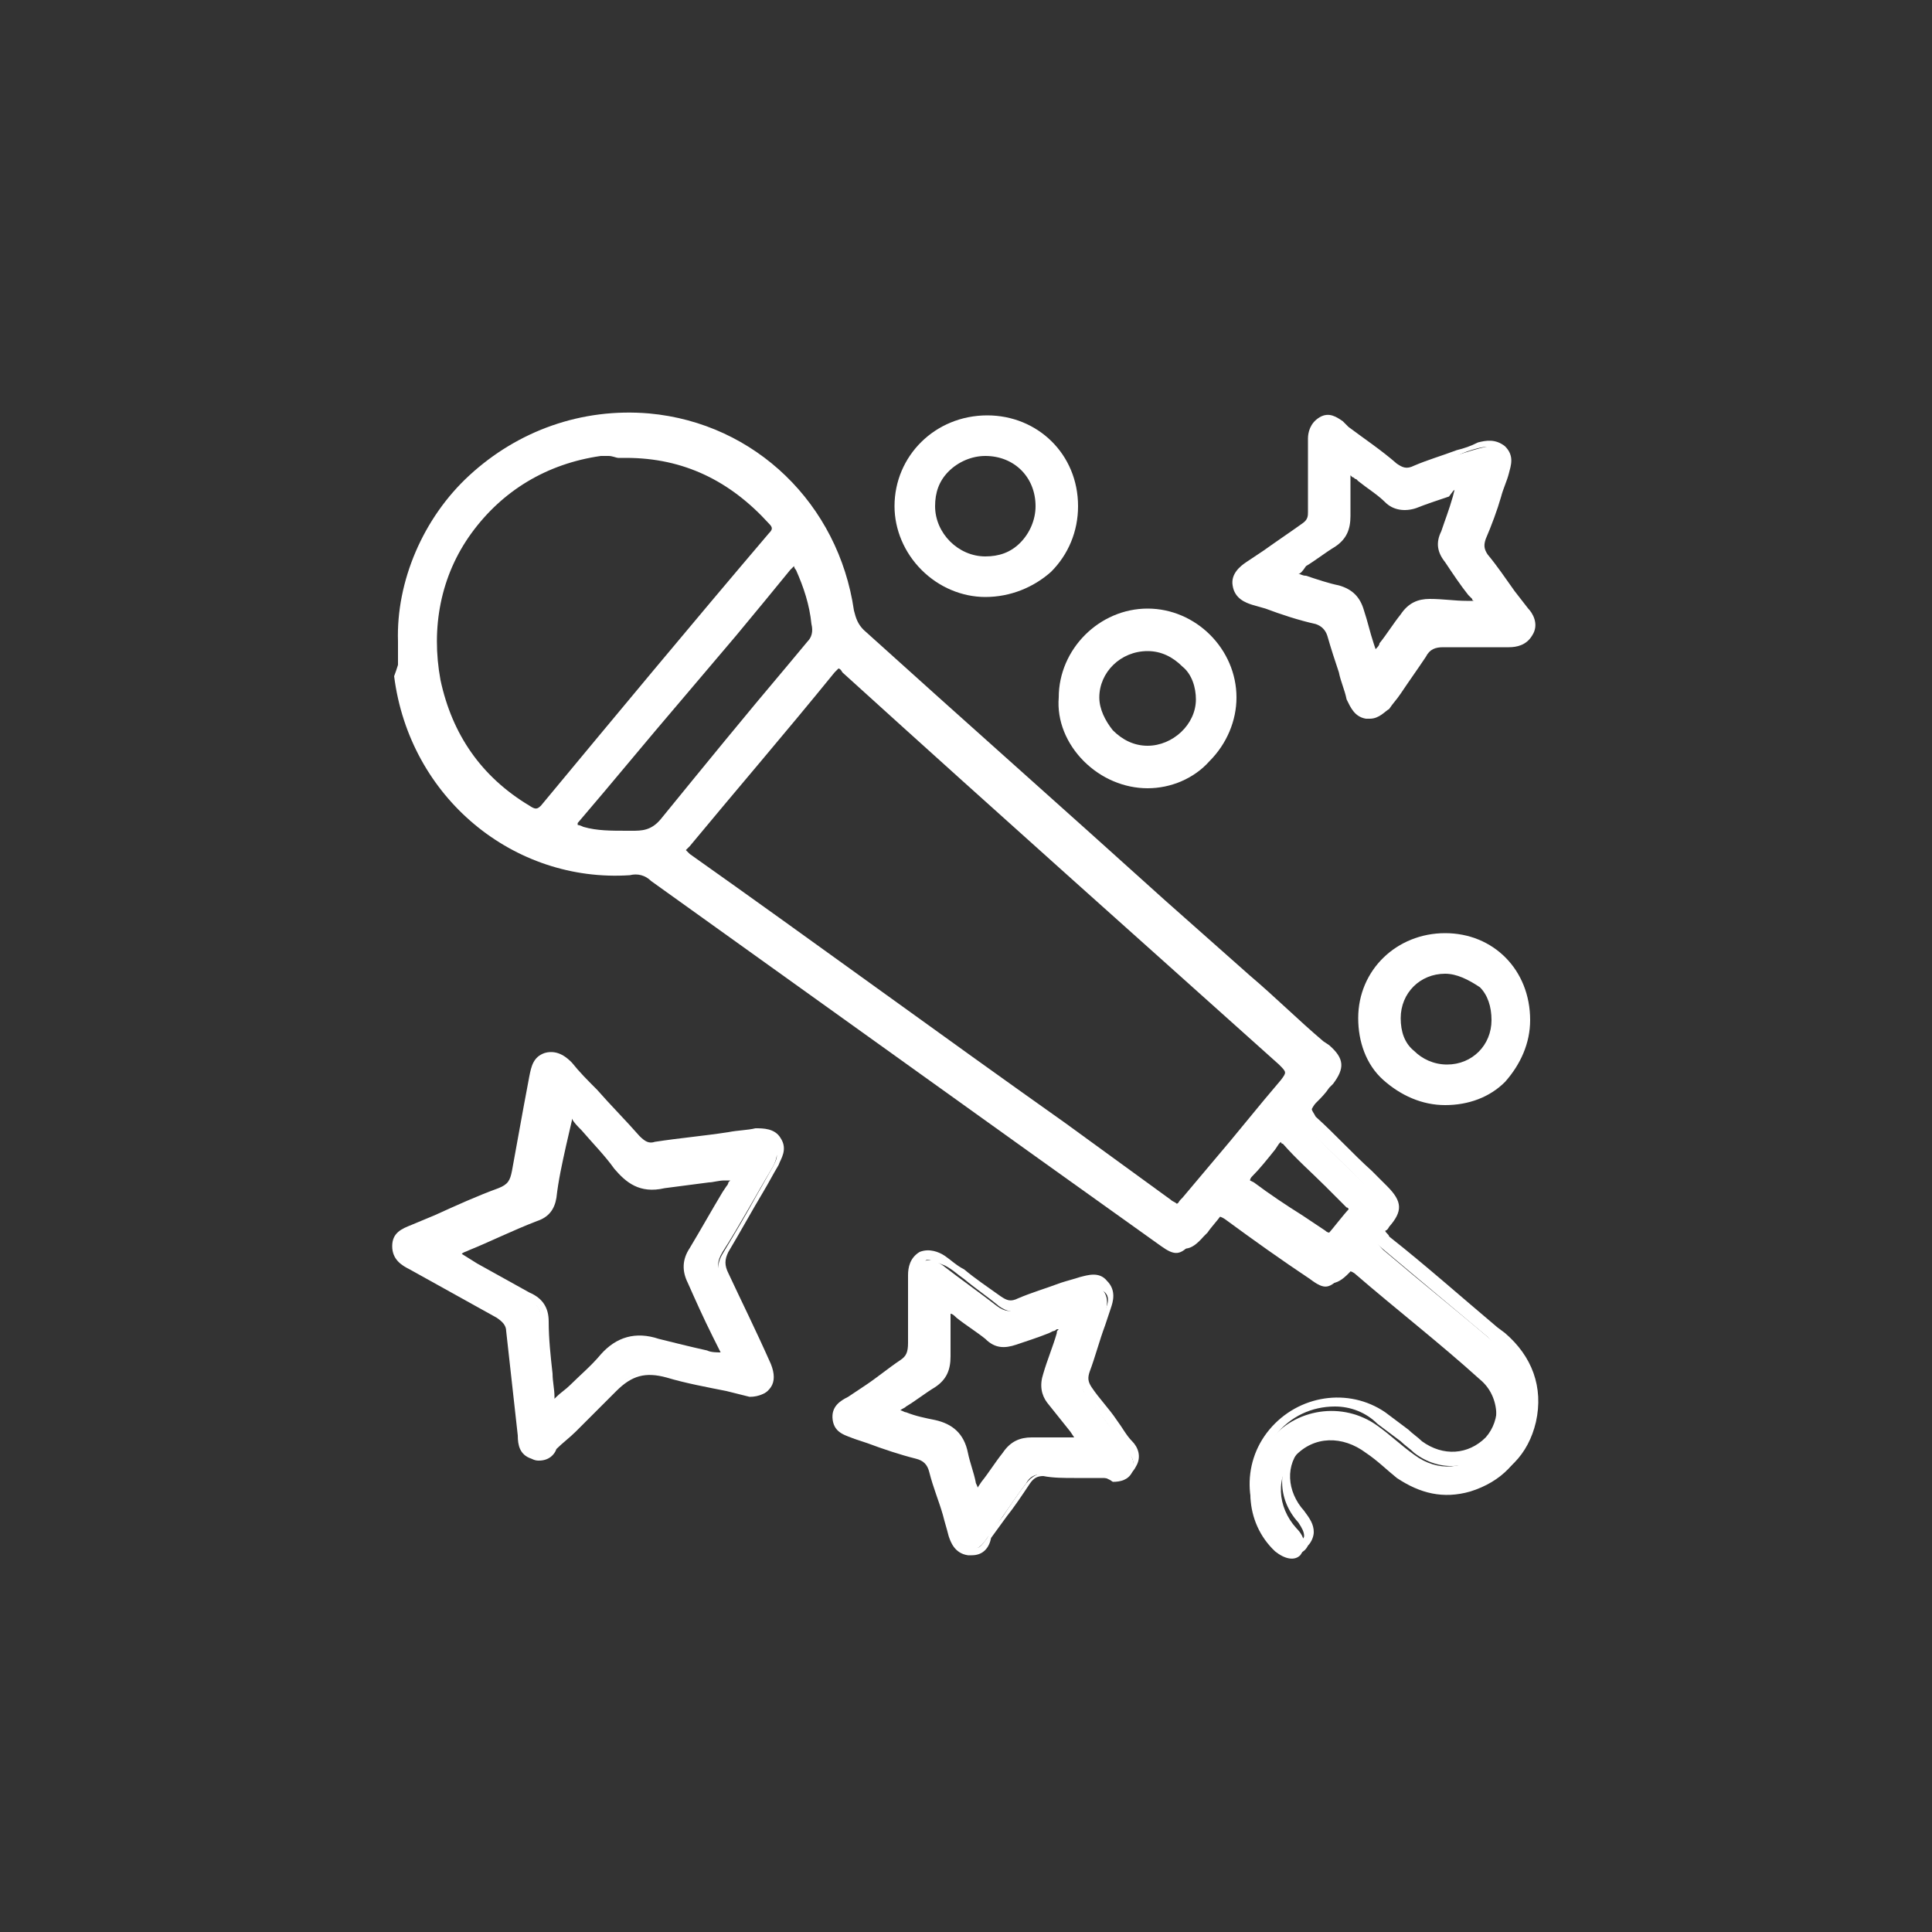
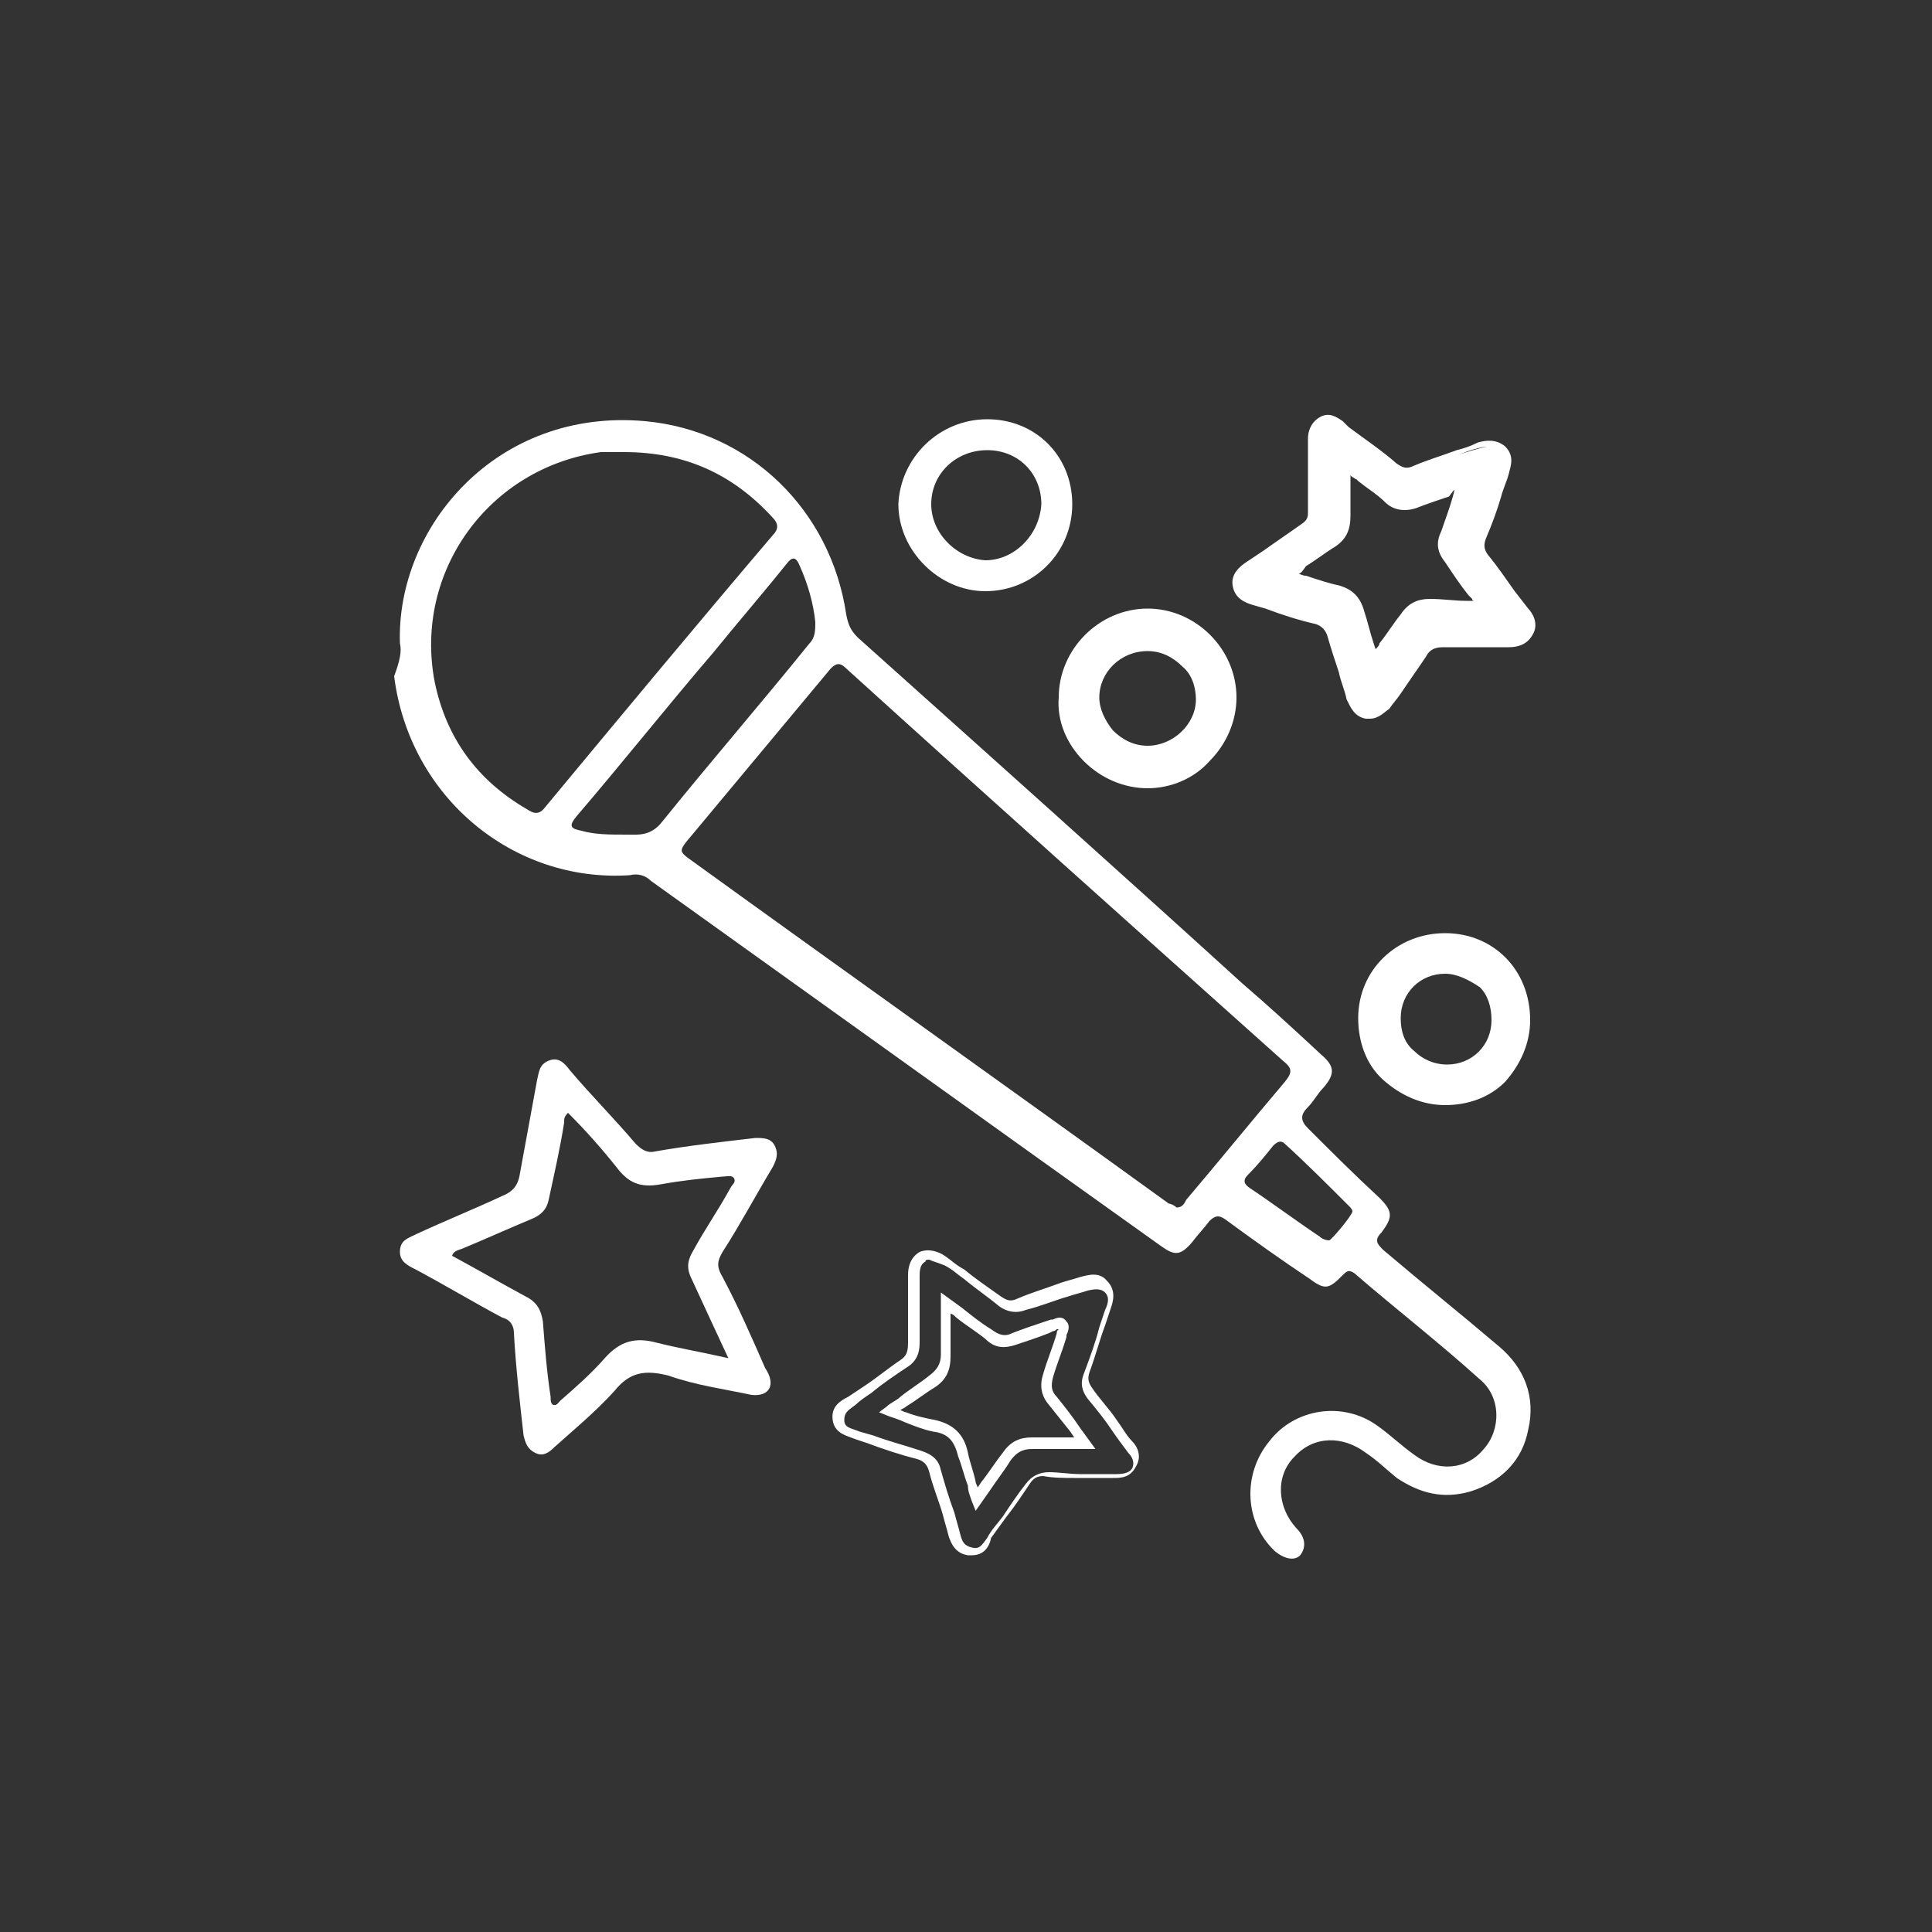
<svg xmlns="http://www.w3.org/2000/svg" version="1.1" id="Livello_2" x="0px" y="0px" viewBox="0 0 100 100" style="enable-background:new 0 0 100 100;" xml:space="preserve">
  <rect x="0" y="0" width="100" height="100" fill="#333333" stroke="none" />
  <style type="text/css">
	.st0{fill:#FFFFFF;}
</style>
  <g id="Livello_1-2">
    <g>
      <g>
        <g>
          <path class="st0" d="M20.7,33.3c-0.2-6,5-12.2,12.7-11.5c5.4,0.5,9.6,4.6,10.4,10c0.1,0.5,0.2,0.8,0.6,1.2      c6.7,6,13.3,11.9,19.9,17.9c1.4,1.2,2.7,2.4,4.1,3.7c0.7,0.6,0.7,1,0.1,1.7c-0.3,0.3-0.5,0.7-0.8,1c-0.4,0.4-0.4,0.7,0,1.1      c1.2,1.2,2.4,2.4,3.7,3.6c0.7,0.7,0.7,1,0.1,1.8c-0.4,0.4-0.2,0.6,0.1,0.9c2,1.7,4,3.3,6,5c1.3,1.1,1.9,2.6,1.5,4.3      c-0.3,1.6-1.4,2.7-3,3.2c-1.4,0.4-2.6,0.1-3.8-0.7c-0.5-0.4-1-0.9-1.6-1.3c-1.2-0.9-2.7-0.9-3.7,0.2c-1,1-0.9,2.6,0.1,3.7      c0.5,0.5,0.5,1,0.2,1.4c-0.3,0.3-0.8,0.2-1.3-0.2c-1.6-1.5-1.7-4-0.3-5.7c1.3-1.7,3.8-2.1,5.6-0.8c0.7,0.5,1.2,1,1.9,1.5      c1.2,0.9,2.7,0.8,3.6-0.3c0.9-1,0.9-2.7-0.2-3.6c-2.1-1.9-4.3-3.6-6.5-5.5c-0.3-0.2-0.4-0.1-0.6,0.1c-0.7,0.7-0.9,0.8-1.7,0.2      c-1.5-1-2.9-2-4.4-3.1c-0.3-0.2-0.5-0.2-0.8,0.1c-0.3,0.4-0.6,0.7-0.9,1.1c-0.6,0.7-0.9,0.7-1.6,0.2c-2.1-1.5-4.2-3-6.3-4.5      c-6.7-4.8-13.4-9.6-20.1-14.4c-0.3-0.3-0.7-0.4-1.1-0.3c-6,0.4-11.4-4-12.2-10.3C20.7,34.2,20.8,33.7,20.7,33.3L20.7,33.3z       M60.9,62.5c0.3,0,0.4-0.2,0.5-0.4c1.7-2,3.4-4.1,5.1-6.1c0.4-0.5,0.4-0.7-0.1-1.1c-7.6-6.8-15.1-13.5-22.6-20.3      c-0.3-0.3-0.5-0.3-0.8,0c-2.5,3-5,6-7.5,9c-0.3,0.4-0.3,0.5,0.1,0.8c8.3,6,16.6,11.9,24.9,17.9C60.6,62.3,60.8,62.4,60.9,62.5      L60.9,62.5z M32.3,23.4c-0.4,0-0.8,0-1.2,0c-5.8,0.8-9.7,6.2-8.6,11.9c0.6,2.9,2.2,5.1,4.8,6.6c0.3,0.2,0.6,0.3,0.9-0.1      c3.9-4.7,7.8-9.4,11.8-14.1c0.3-0.3,0.3-0.6,0-0.9C37.9,24.5,35.4,23.4,32.3,23.4L32.3,23.4z M32.5,43.2c0.5,0,1.2,0.1,1.8-0.7      c2.5-3.1,5.1-6.1,7.6-9.2c0.3-0.3,0.3-0.7,0.3-1.1c-0.1-1-0.4-2-0.8-2.9c-0.2-0.5-0.4-0.5-0.7-0.1c-1.2,1.5-2.5,3-3.8,4.6      c-2.4,2.8-4.7,5.7-7.1,8.5c-0.4,0.5-0.2,0.6,0.3,0.7C30.8,43.2,31.5,43.2,32.5,43.2L32.5,43.2z M70,62.7c0-0.1-0.1-0.2-0.2-0.3      c-1.1-1.1-2.2-2.2-3.3-3.2c-0.2-0.2-0.4-0.1-0.6,0.1c-0.4,0.5-0.8,1-1.3,1.5c-0.3,0.3-0.2,0.5,0.1,0.7c1.2,0.8,2.4,1.7,3.6,2.5      c0.1,0.1,0.3,0.2,0.5,0.2C68.9,64.2,70,62.9,70,62.7L70,62.7z" />
-           <path class="st0" d="M67,80.5c-0.3,0-0.7-0.2-1-0.5c-1.6-1.6-1.8-4.2-0.3-6s4.1-2.2,6-0.9c0.4,0.3,0.8,0.6,1.2,0.9      c0.2,0.2,0.5,0.4,0.7,0.6c1.1,0.8,2.4,0.7,3.3-0.2c0.8-0.9,0.8-2.4-0.2-3.2c-1.4-1.2-2.8-2.4-4.2-3.6c-0.8-0.6-1.5-1.3-2.3-1.9      c-0.1-0.1-0.1-0.1-0.1-0.1s-0.1,0.1-0.1,0.1c-0.8,0.9-1.2,0.9-2.1,0.3l-0.1-0.1c-1.4-1-2.8-2-4.2-3c-0.2-0.2-0.3-0.2-0.4,0      c-0.2,0.3-0.5,0.6-0.7,0.9l-0.2,0.2c-0.7,0.8-1.1,0.8-1.9,0.2c-1.5-1.1-3-2.2-4.6-3.3l-4.9-3.5c-5.6-4-11.3-8.1-16.9-12.1      c-0.3-0.2-0.6-0.3-1-0.3c-6.2,0.4-11.7-4.2-12.4-10.5c0-0.3,0-0.6,0-0.9c0-0.1,0-0.3,0-0.4c-0.1-3.1,1.3-6.4,3.7-8.6      c2.5-2.3,5.8-3.5,9.3-3.2c5.5,0.5,9.8,4.7,10.6,10.2c0.1,0.4,0.2,0.7,0.5,1c5.2,4.7,10.4,9.3,15.6,14l4.4,3.9      c1.3,1.1,2.5,2.3,3.8,3.4l0.3,0.2c0.8,0.7,0.8,1.2,0.2,2l-0.2,0.2c-0.2,0.3-0.4,0.5-0.7,0.8c-0.1,0.1-0.2,0.3-0.2,0.3      c0,0.1,0.1,0.2,0.2,0.4c1,0.9,1.9,1.9,2.9,2.8l0.8,0.8c0.8,0.8,0.8,1.3,0.1,2.1c-0.1,0.2-0.2,0.2-0.2,0.2c0,0.1,0.2,0.2,0.2,0.3      c1.9,1.5,3.7,3.1,5.6,4.7l0.4,0.3c1.4,1.2,2,2.8,1.6,4.6c-0.4,1.7-1.5,2.8-3.2,3.3c-1.4,0.4-2.8,0.2-4-0.8      c-0.3-0.2-0.7-0.5-1-0.8c-0.2-0.2-0.4-0.3-0.6-0.5c-1.1-0.8-2.4-0.8-3.3,0.1c-0.9,0.9-0.8,2.3,0.1,3.3c0.3,0.4,0.5,0.7,0.5,1.1      c0,0.2-0.1,0.5-0.3,0.7C67.5,80.4,67.2,80.4,67,80.5L67,80.5z M69.1,72.8c-1.2,0-2.3,0.5-3.1,1.5c-1.3,1.6-1.2,3.9,0.3,5.3      c0.1,0.1,0.6,0.5,1,0.2c0.1-0.1,0.2-0.2,0.2-0.3c0-0.2-0.1-0.4-0.3-0.7c-1.1-1.2-1.1-2.9-0.1-4c1.1-1.1,2.7-1.2,4-0.2      c0.2,0.2,0.4,0.3,0.6,0.5c0.3,0.3,0.6,0.5,0.9,0.8c1.1,0.8,2.3,1.1,3.5,0.7c1.5-0.4,2.5-1.4,2.8-3c0.3-1.6-0.1-2.9-1.5-4      L77,69.2c-1.9-1.6-3.7-3.1-5.6-4.7c-0.2-0.2-0.4-0.4-0.4-0.6s0.2-0.5,0.3-0.6c0.6-0.6,0.6-0.8-0.1-1.4l-0.8-0.8      c-0.9-0.9-1.9-1.9-2.9-2.8c-0.2-0.2-0.4-0.4-0.4-0.7c0-0.3,0.2-0.6,0.4-0.7c0.2-0.2,0.4-0.5,0.6-0.7l0.2-0.2      c0.5-0.6,0.5-0.8-0.1-1.3l-0.3-0.2c-1.3-1.1-2.5-2.3-3.8-3.4l-4.4-3.9c-5.2-4.7-10.4-9.3-15.6-14c-0.4-0.4-0.6-0.8-0.7-1.3      c-0.7-5.3-4.9-9.4-10.1-9.8c-3.4-0.3-6.5,0.8-8.9,3c-2.3,2.2-3.6,5.3-3.5,8.3l0,0c0,0.2,0,0.3,0,0.4c0,0.3,0,0.6,0,0.8      c0.7,6.1,5.9,10.5,11.9,10.1c0.5,0,0.9,0.1,1.3,0.4c5.6,4,11.3,8.1,16.9,12.2l4.9,3.5c1.5,1.1,3,2.2,4.6,3.3      c0.6,0.4,0.7,0.4,1.2-0.2l0.2-0.2c0.2-0.3,0.5-0.5,0.7-0.8c0.4-0.6,0.9-0.4,1.2-0.2c1.4,1,2.8,2,4.3,3l0.1,0.1      c0.7,0.5,0.8,0.5,1.4-0.2c0.2-0.2,0.5-0.6,0.9-0.2c0.8,0.6,1.5,1.3,2.3,1.9c1.4,1.2,2.8,2.4,4.2,3.6c1.1,1,1.2,2.8,0.2,4      c-1,1.2-2.7,1.3-4,0.3c-0.2-0.2-0.5-0.4-0.7-0.6c-0.4-0.3-0.8-0.6-1.2-0.9C70.7,73.1,69.9,72.8,69.1,72.8L69.1,72.8z M68.7,64.4      c-0.2,0-0.4-0.1-0.5-0.2l-1.2-0.8c-0.8-0.6-1.6-1.2-2.5-1.7c-0.2-0.1-0.3-0.3-0.4-0.5s0.1-0.4,0.2-0.5c0.4-0.5,0.8-1,1.2-1.4      l0.1-0.1c0.1-0.1,0.3-0.3,0.5-0.3c0.2,0,0.3,0.1,0.5,0.2c0.7,0.7,1.5,1.4,2.2,2.2l1.1,1.1c0.1,0.1,0.3,0.3,0.3,0.5l0,0      C70.2,63,69.1,64.4,68.7,64.4C68.8,64.4,68.8,64.4,68.7,64.4L68.7,64.4z M64.7,61.1c0,0,0,0,0.2,0.1c0.8,0.6,1.7,1.2,2.5,1.7      l1.2,0.8c0.1,0.1,0.2,0.1,0.2,0.1c0.1-0.1,0.8-1,1-1.2c0,0,0-0.1-0.1-0.1l-1.1-1.1c-0.7-0.7-1.5-1.4-2.2-2.2      c-0.1,0-0.1-0.1-0.1-0.1c0,0,0,0-0.1,0.1L66,59.5c-0.4,0.5-0.8,1-1.2,1.4C64.7,61,64.7,61.1,64.7,61.1L64.7,61.1L64.7,61.1z       M60.8,62.7l-0.2-0.1c-0.1-0.1-0.2-0.1-0.3-0.2l-5.5-4c-6.5-4.6-12.9-9.3-19.4-13.9c-0.2-0.1-0.4-0.3-0.4-0.5s0.1-0.4,0.3-0.6      c2.4-2.8,4.8-5.8,7.5-9c0.1-0.2,0.3-0.3,0.6-0.4c0.2,0,0.4,0.1,0.6,0.3c8.7,7.8,15.8,14.2,22.6,20.3c0.6,0.5,0.6,0.9,0.1,1.5      c-1.2,1.4-2.4,2.8-3.5,4.2c-0.5,0.6-1.1,1.3-1.6,1.9c0,0,0,0.1-0.1,0.1C61.4,62.5,61.3,62.7,60.8,62.7L60.8,62.7L60.8,62.7z       M43.4,34.6c0,0,0,0-0.2,0.2c-2.6,3.2-5.1,6.1-7.5,9c-0.2,0.2-0.2,0.2-0.2,0.2s0,0,0.2,0.2c6.5,4.6,12.9,9.3,19.4,13.9l5.5,4      c0.1,0.1,0.2,0.1,0.3,0.2l0,0c0.1,0,0.1-0.1,0.2-0.2c0,0,0.1-0.1,0.1-0.1c0.5-0.6,1.1-1.3,1.6-1.9c1.2-1.4,2.3-2.8,3.5-4.2      c0.3-0.4,0.3-0.4-0.1-0.8c-6.8-6.1-14-12.5-22.6-20.3C43.5,34.6,43.4,34.6,43.4,34.6L43.4,34.6z M32.2,43.5      c-0.9,0-1.5-0.1-2.2-0.2c-0.3-0.1-0.6-0.2-0.7-0.4s0.1-0.5,0.2-0.7c1.8-2.1,3.6-4.3,5.3-6.4l2.8-3.3c0.9-1.1,1.9-2.2,2.8-3.4      c0.2-0.2,0.4-0.4,0.7-0.4c0.3,0,0.4,0.3,0.5,0.6c0.4,0.9,0.7,1.9,0.8,3c0.1,0.5,0,0.9-0.3,1.3l-1,1.2c-2.2,2.6-4.4,5.3-6.6,8      c-0.6,0.8-1.4,0.8-1.9,0.8h-0.2C32.4,43.5,32.3,43.5,32.2,43.5L32.2,43.5z M29.9,42.7c0,0,0.1,0,0.3,0.1      c0.7,0.2,1.4,0.2,2.3,0.2h0.2c0.5,0,1,0,1.5-0.6c2.2-2.7,4.4-5.4,6.6-8l1-1.2c0.2-0.2,0.3-0.5,0.2-0.9c-0.1-1-0.4-1.9-0.8-2.8      c-0.1-0.1-0.1-0.2-0.1-0.2c0,0-0.1,0.1-0.2,0.2c-0.9,1.1-1.8,2.2-2.8,3.4l-2.8,3.3c-1.8,2.1-3.6,4.3-5.4,6.4      C29.9,42.6,29.9,42.7,29.9,42.7C29.9,42.7,29.9,42.7,29.9,42.7L29.9,42.7z M27.7,42.3c-0.2,0-0.5-0.1-0.6-0.2      c-2.6-1.6-4.3-3.9-4.9-6.8c-0.6-2.8,0-5.7,1.7-8c1.7-2.3,4.2-3.8,7.1-4.2c0.3,0,0.6,0,0.9,0c0.1,0,0.3,0,0.4,0      c3.1,0,5.7,1.2,7.8,3.6c0.4,0.4,0.4,0.8,0,1.2c-3.9,4.7-7.8,9.4-11.8,14.1C28.1,42.2,27.9,42.3,27.7,42.3L27.7,42.3z M31.5,23.6      c-0.1,0-0.3,0-0.4,0c-2.8,0.4-5.1,1.8-6.7,4c-1.6,2.2-2.1,4.9-1.6,7.6c0.6,2.8,2.1,5,4.6,6.5c0.3,0.2,0.4,0.2,0.6,0      c3.9-4.7,7.8-9.4,11.8-14.1c0.2-0.2,0.2-0.3,0-0.5c-2-2.2-4.4-3.4-7.4-3.4h0c-0.1,0-0.3,0-0.4,0S31.7,23.6,31.5,23.6L31.5,23.6z      " />
        </g>
        <g>
          <path class="st0" d="M38.9,72.2c-1.4-0.3-2.9-0.5-4.3-1c-1.2-0.3-2-0.2-2.8,0.8c-1,1.1-2.1,2-3.1,2.9c-0.3,0.3-0.6,0.5-1,0.3      c-0.4-0.2-0.5-0.5-0.6-0.9c-0.2-1.8-0.4-3.5-0.5-5.3c0-0.4-0.2-0.7-0.6-0.8c-1.5-0.8-3-1.7-4.5-2.5c-0.4-0.2-0.8-0.4-0.8-0.9      c0-0.6,0.4-0.7,0.8-0.9c1.5-0.7,3-1.3,4.5-2c0.5-0.2,0.8-0.5,0.9-1.1c0.3-1.6,0.6-3.3,0.9-4.9c0.1-0.4,0.1-0.8,0.6-1      c0.5-0.2,0.8,0.1,1.1,0.5c1.1,1.3,2.3,2.5,3.4,3.8c0.3,0.3,0.6,0.5,1,0.4c1.7-0.3,3.5-0.5,5.2-0.7c0.4,0,0.8,0,1,0.4      c0.2,0.4,0.1,0.7-0.1,1.1c-0.9,1.5-1.7,3-2.6,4.4c-0.3,0.5-0.3,0.8,0,1.3c0.8,1.5,1.5,3.1,2.2,4.7      C40.2,71.7,39.8,72.3,38.9,72.2L38.9,72.2z M37.7,70.3c-0.7-1.5-1.3-2.8-1.9-4.1c-0.3-0.6-0.2-1,0.1-1.5      c0.6-1.1,1.3-2.1,1.9-3.2c0.1-0.2,0.3-0.3,0.2-0.5c-0.1-0.2-0.4-0.1-0.6-0.1c-1.1,0.1-2.1,0.2-3.2,0.4c-1.1,0.2-1.7-0.1-2.3-0.9      c-0.8-1-1.6-1.9-2.5-2.8c-0.2,0.2-0.2,0.3-0.2,0.5c-0.2,1.3-0.5,2.6-0.8,4c-0.1,0.5-0.4,0.8-0.9,1c-1.2,0.5-2.3,1-3.5,1.5      c-0.2,0.1-0.5,0.1-0.6,0.4c1.3,0.7,2.5,1.4,3.8,2.1c0.6,0.3,0.8,0.7,0.9,1.3c0.1,1.3,0.2,2.6,0.4,3.9c0,0.2,0,0.3,0.1,0.4      c0.2,0.1,0.3-0.1,0.4-0.2c0.8-0.7,1.6-1.4,2.3-2.2c0.8-0.9,1.6-1.1,2.7-0.8C35.2,69.8,36.4,70,37.7,70.3L37.7,70.3z" />
-           <path class="st0" d="M27.9,75.6c-0.1,0-0.2,0-0.4-0.1c-0.6-0.2-0.7-0.7-0.7-1.2c-0.1-0.9-0.2-1.8-0.3-2.7s-0.2-1.8-0.3-2.7      c0-0.3-0.2-0.5-0.5-0.7c-0.9-0.5-1.8-1-2.7-1.5l-1.8-1c-0.4-0.2-0.9-0.5-0.9-1.2c0-0.7,0.5-0.9,1-1.1l1.2-0.5      c1.1-0.5,2.2-1,3.3-1.4c0.5-0.2,0.6-0.4,0.7-0.9c0.2-1.1,0.4-2.2,0.6-3.3c0.1-0.5,0.2-1.1,0.3-1.6c0.1-0.5,0.2-1,0.8-1.2      c0.7-0.2,1.2,0.3,1.4,0.5c0.4,0.5,0.8,0.9,1.3,1.4c0.7,0.8,1.5,1.6,2.2,2.4c0.3,0.3,0.5,0.4,0.8,0.3c1.3-0.2,2.5-0.3,3.8-0.5      c0.5-0.1,1-0.1,1.4-0.2c0.4,0,1,0,1.3,0.5c0.4,0.6,0,1.1-0.1,1.4c-0.3,0.5-0.5,0.9-0.8,1.4c-0.6,1-1.2,2.1-1.8,3.1      c-0.2,0.4-0.2,0.7,0,1.1c0.7,1.5,1.4,2.9,2.2,4.7c0.2,0.5,0.2,0.9,0,1.2c-0.2,0.3-0.6,0.5-1.1,0.5h0c-0.4-0.1-0.8-0.2-1.2-0.3      c-1-0.2-2.1-0.4-3.1-0.7c-1.1-0.3-1.8-0.1-2.6,0.7c-0.7,0.7-1.4,1.4-2.1,2.1c-0.3,0.3-0.7,0.6-1,0.9      C28.7,75.3,28.4,75.6,27.9,75.6L27.9,75.6z M28.8,55.2c-0.1,0-0.1,0-0.2,0c-0.3,0.1-0.4,0.3-0.4,0.8c-0.1,0.5-0.2,1.1-0.3,1.6      c-0.2,1.1-0.4,2.2-0.6,3.3c-0.1,0.6-0.4,1-1,1.3c-1.1,0.5-2.2,1-3.3,1.4l-1.2,0.5c-0.5,0.2-0.7,0.3-0.7,0.7      c0,0.3,0.2,0.5,0.6,0.7l1.8,1c0.9,0.5,1.8,1,2.7,1.5c0.5,0.2,0.7,0.6,0.7,1.1c0.1,0.9,0.2,1.8,0.3,2.7c0.1,0.9,0.2,1.8,0.3,2.7      c0,0.4,0.1,0.6,0.4,0.7c0.2,0.1,0.4,0,0.7-0.3c0.3-0.3,0.7-0.6,1-0.9c0.7-0.6,1.5-1.3,2.1-2c0.9-1,1.8-1.2,3.1-0.8      c1,0.3,2,0.5,3,0.7c0.4,0.1,0.8,0.2,1.2,0.2h0c0.3,0,0.5-0.1,0.6-0.2c0.1-0.2,0.1-0.4,0-0.7c-0.8-1.7-1.5-3.2-2.2-4.7      c-0.3-0.6-0.3-1.1,0-1.6c0.6-1,1.2-2,1.8-3.1c0.3-0.5,0.5-0.9,0.8-1.4c0.2-0.4,0.3-0.6,0.1-0.8c-0.2-0.2-0.4-0.3-0.8-0.2      c-0.5,0.1-1,0.1-1.4,0.2c-1.2,0.2-2.5,0.3-3.8,0.5c-0.6,0.1-1-0.1-1.3-0.5c-0.7-0.8-1.4-1.6-2.1-2.4c-0.4-0.5-0.8-0.9-1.3-1.4      C29.2,55.3,29,55.2,28.8,55.2L28.8,55.2z M28.7,72.9c0,0-0.1,0-0.1,0c-0.3-0.1-0.3-0.4-0.3-0.6v-0.1c0-0.4-0.1-0.8-0.1-1.2      c-0.1-0.9-0.2-1.8-0.2-2.7c0-0.5-0.2-0.8-0.7-1.1c-0.9-0.5-1.8-1-2.7-1.5l-1.3-0.7l0.1-0.2c0.1-0.3,0.4-0.4,0.6-0.5      c0,0,0.1,0,0.1,0c1-0.4,2.2-1,3.5-1.5c0.4-0.2,0.6-0.4,0.7-0.8c0.1-0.9,0.3-1.8,0.5-2.7c0.1-0.4,0.2-0.9,0.2-1.3      c0-0.2,0.1-0.4,0.3-0.6l0.2-0.1l0.1,0.2c0.2,0.3,0.5,0.5,0.8,0.8c0.6,0.6,1.2,1.3,1.7,2c0.7,0.8,1.2,1,2.1,0.8      c0.8-0.2,1.6-0.3,2.4-0.3c0.3,0,0.5,0,0.8-0.1c0,0,0.1,0,0.1,0c0.2,0,0.5-0.1,0.7,0.2c0.2,0.3,0,0.5-0.1,0.7c0,0,0,0.1-0.1,0.1      L37.8,62c-0.5,1-1.1,1.9-1.7,2.9c-0.3,0.4-0.3,0.8,0,1.3c0.5,0.9,0.9,1.8,1.3,2.8l0.8,1.7l-0.5-0.1c-0.4-0.1-0.8-0.2-1.2-0.2      c-0.9-0.2-1.7-0.3-2.5-0.6c-1-0.3-1.8-0.1-2.5,0.7C31,71,30.4,71.5,29.9,72c-0.2,0.2-0.5,0.4-0.7,0.6c0,0,0,0,0,0.1      C29.1,72.8,28.9,72.9,28.7,72.9L28.7,72.9z M23.9,64.9l0.8,0.5c0.9,0.5,1.8,1,2.7,1.5c0.7,0.3,1,0.8,1,1.5      c0,0.9,0.1,1.8,0.2,2.7c0,0.4,0.1,0.8,0.1,1.2v0.1c0,0,0.1-0.1,0.1-0.1c0.2-0.2,0.5-0.4,0.7-0.6c0.5-0.5,1.1-1,1.6-1.6      c0.8-0.9,1.8-1.2,3-0.8c0.8,0.2,1.6,0.4,2.5,0.6c0.2,0.1,0.5,0.1,0.7,0.1l-0.4-0.8c-0.5-1-0.9-1.9-1.3-2.8      c-0.3-0.6-0.3-1.2,0.1-1.8c0.6-1,1.1-1.9,1.7-2.9l0.2-0.3c0,0,0.1-0.1,0.1-0.2c0,0,0.1-0.1,0.1-0.1c0,0-0.2,0-0.2,0      c0,0-0.1,0-0.1,0c-0.3,0-0.6,0.1-0.8,0.1c-0.8,0.1-1.5,0.2-2.3,0.3c-1.3,0.3-2-0.3-2.6-1c-0.5-0.7-1.1-1.3-1.7-2      c-0.2-0.2-0.4-0.4-0.5-0.6v0.1c-0.1,0.4-0.2,0.9-0.3,1.3c-0.2,0.9-0.4,1.8-0.5,2.7c-0.1,0.6-0.4,1-1,1.2      c-1.3,0.5-2.5,1.1-3.5,1.5C24.1,64.8,24,64.8,23.9,64.9C23.9,64.9,23.9,64.9,23.9,64.9L23.9,64.9z" />
        </g>
        <g>
-           <path class="st0" d="M56.2,76.4c-0.7,0-1.5-0.1-2.2-0.1c-0.4,0-0.7,0.1-0.9,0.5c-0.7,0.9-1.3,1.9-2,2.8c-0.2,0.3-0.5,0.7-1,0.6      c-0.5-0.1-0.7-0.4-0.8-0.8c-0.3-1.1-0.7-2.2-1-3.2c-0.1-0.5-0.4-0.7-0.8-0.8c-1-0.3-2.1-0.6-3.1-0.9c-0.4-0.1-0.9-0.3-1-0.8      c-0.1-0.5,0.3-0.8,0.7-1c0.9-0.6,1.8-1.3,2.7-1.9c0.4-0.3,0.6-0.6,0.5-1.1c0-1.2,0-2.3,0-3.5c0-0.4,0.1-0.7,0.5-0.9s0.7,0,1,0.2      c0.9,0.7,1.9,1.4,2.8,2.1c0.4,0.3,0.7,0.3,1.1,0.2c1.1-0.4,2.1-0.7,3.2-1.1c0.4-0.1,0.8-0.3,1.2,0.1c0.3,0.4,0.2,0.8,0.1,1.2      c-0.4,1.1-0.7,2.2-1.1,3.3c-0.1,0.4-0.1,0.7,0.2,1c0.7,0.9,1.4,1.9,2.1,2.8c0.2,0.3,0.4,0.7,0.2,1.1s-0.6,0.5-1,0.5      C57.2,76.4,56.8,76.4,56.2,76.4L56.2,76.4z M56.2,74.7c-0.6-0.8-1.1-1.5-1.7-2.2c-0.3-0.4-0.3-0.8-0.2-1.2      c0.2-0.7,0.5-1.4,0.7-2.1c0-0.2,0.2-0.3,0.1-0.5c-0.2-0.2-0.4,0-0.5,0.1c-0.7,0.2-1.3,0.4-2,0.7c-0.5,0.2-1,0.1-1.4-0.2      c-0.7-0.6-1.4-1.1-2.2-1.7c0,1,0,1.9,0,2.7c0,0.6-0.2,1-0.7,1.4c-0.7,0.5-1.4,1-2.2,1.6c0.9,0.3,1.6,0.6,2.3,0.7      c0.9,0.2,1.3,0.7,1.5,1.5c0.2,0.7,0.4,1.4,0.7,2.3c0.6-0.8,1.1-1.5,1.6-2.3c0.3-0.5,0.7-0.7,1.3-0.7      C54.3,74.7,55.2,74.6,56.2,74.7L56.2,74.7z" />
          <path class="st0" d="M50.3,80.5c0,0-0.1,0-0.2,0c-0.7-0.1-0.9-0.7-1-1c-0.1-0.4-0.2-0.7-0.3-1.1c-0.2-0.7-0.5-1.4-0.7-2.2      c-0.1-0.4-0.3-0.6-0.7-0.7c-0.8-0.2-1.7-0.5-2.5-0.8l-0.6-0.2c-0.5-0.2-1.1-0.3-1.2-1c-0.1-0.7,0.4-1,0.8-1.2      c0.3-0.2,0.6-0.4,0.9-0.6c0.6-0.4,1.2-0.9,1.8-1.3c0.3-0.2,0.4-0.4,0.4-0.9c0-0.7,0-1.5,0-2.2c0-0.4,0-0.9,0-1.3      c0-0.4,0.1-0.9,0.6-1.2c0.5-0.2,1,0,1.3,0.2c0.3,0.2,0.6,0.5,1,0.7c0.6,0.5,1.2,0.9,1.9,1.4c0.3,0.2,0.5,0.3,0.9,0.1      c0.7-0.3,1.4-0.5,2.2-0.8c0.3-0.1,0.7-0.2,1-0.3c0.4-0.1,1-0.3,1.4,0.2c0.5,0.5,0.3,1.1,0.2,1.4l-0.3,0.9      c-0.3,0.8-0.5,1.6-0.8,2.4c-0.1,0.3-0.1,0.5,0.1,0.8c0.4,0.6,0.9,1.1,1.3,1.7c0.3,0.4,0.5,0.8,0.8,1.1c0.3,0.3,0.5,0.8,0.2,1.3      c-0.3,0.6-0.8,0.6-1.2,0.6c-0.3,0-0.6,0-0.9,0l-1.1,0c-0.5,0-1.1,0-1.6-0.1c-0.3,0-0.5,0.1-0.7,0.4c-0.4,0.6-0.8,1.2-1.2,1.7      c-0.3,0.4-0.5,0.7-0.8,1.1C51.2,80.1,50.9,80.5,50.3,80.5L50.3,80.5z M48.1,65.2c-0.1,0-0.2,0-0.2,0.1c-0.2,0.1-0.3,0.3-0.3,0.7      c0,0.4,0,0.9,0,1.3c0,0.7,0,1.5,0,2.2c0,0.6-0.2,1-0.7,1.3c-0.6,0.4-1.2,0.8-1.8,1.3c-0.3,0.2-0.6,0.4-0.8,0.6      c-0.4,0.3-0.6,0.4-0.6,0.8c0,0.4,0.3,0.4,0.8,0.6l0.7,0.2c0.8,0.3,1.6,0.5,2.5,0.8c0.6,0.2,0.9,0.5,1,1c0.2,0.7,0.4,1.4,0.7,2.2      c0.1,0.4,0.2,0.7,0.3,1.1c0.1,0.4,0.2,0.6,0.6,0.7s0.5-0.1,0.8-0.5c0.2-0.4,0.5-0.7,0.8-1.1c0.4-0.6,0.8-1.2,1.2-1.7      c0.3-0.4,0.7-0.6,1.2-0.6c0.5,0,1.1,0.1,1.6,0.1l1,0c0.3,0,0.6,0,0.9,0c0.4,0,0.7-0.1,0.8-0.3s0.1-0.5-0.2-0.8      c-0.3-0.4-0.6-0.8-0.8-1.1c-0.4-0.6-0.8-1.1-1.3-1.7c-0.3-0.4-0.4-0.8-0.2-1.3c0.3-0.8,0.6-1.6,0.8-2.4l0.3-0.9      c0.2-0.4,0.2-0.7,0-0.9c-0.2-0.2-0.5-0.2-0.9-0.1c-0.3,0.1-0.7,0.2-1,0.3c-0.7,0.2-1.4,0.5-2.2,0.7c-0.5,0.2-1,0.1-1.4-0.2      c-0.6-0.5-1.2-0.9-1.8-1.4c-0.3-0.2-0.6-0.5-1-0.7C48.4,65.3,48.3,65.3,48.1,65.2L48.1,65.2z M50.5,78.2l-0.2-0.5      c-0.1-0.3-0.2-0.5-0.2-0.8c-0.2-0.5-0.3-1-0.5-1.5c-0.2-0.8-0.5-1.2-1.3-1.3c-0.5-0.1-1-0.3-1.5-0.5c-0.2-0.1-0.5-0.2-0.8-0.3      l-0.5-0.2l0.4-0.3c0.2-0.2,0.5-0.3,0.7-0.5c0.5-0.4,1-0.7,1.5-1.1c0.4-0.3,0.6-0.6,0.6-1.1c0-0.6,0-1.2,0-1.8c0-0.3,0-0.6,0-0.9      v-0.5l1.1,0.8c0.5,0.4,1,0.8,1.5,1.1c0.4,0.3,0.7,0.4,1.1,0.2c0.5-0.2,1.1-0.4,1.7-0.6l0.3-0.1c0,0,0.1,0,0.1,0      c0.2-0.1,0.5-0.2,0.7,0.1c0.2,0.2,0.1,0.5,0,0.7c0,0,0,0.1,0,0.1c-0.2,0.7-0.5,1.4-0.7,2.1c-0.1,0.4-0.1,0.7,0.2,1      c0.4,0.5,0.8,1,1.2,1.6l0.8,1.1h-1.4c-0.6,0-1.2,0-1.9,0c-0.5,0-0.8,0.2-1.1,0.6c-0.3,0.5-0.7,1-1.1,1.6L50.5,78.2L50.5,78.2z       M46.6,73c0.1,0,0.2,0.1,0.3,0.1c0.5,0.2,1,0.3,1.5,0.4c0.9,0.2,1.5,0.7,1.7,1.7c0.1,0.5,0.3,1,0.4,1.5c0,0.1,0.1,0.2,0.1,0.3      l0.2-0.3c0.4-0.5,0.7-1,1.1-1.5c0.4-0.6,0.9-0.8,1.5-0.8c0.6,0,1.2,0,1.8,0h0.4l-0.2-0.3c-0.4-0.5-0.8-1-1.2-1.5      c-0.3-0.4-0.4-0.9-0.2-1.5c0.2-0.7,0.5-1.4,0.7-2.1c0-0.1,0-0.1,0.1-0.2c0,0,0,0,0,0c0,0,0,0-0.1,0c0,0-0.1,0.1-0.2,0.1L54.3,69      c-0.5,0.2-1.1,0.4-1.7,0.6c-0.6,0.2-1.1,0.2-1.6-0.3c-0.5-0.4-1-0.7-1.5-1.1c-0.1-0.1-0.2-0.2-0.3-0.2c0,0.1,0,0.3,0,0.4      c0,0.6,0,1.2,0,1.8c0,0.7-0.2,1.2-0.8,1.6c-0.5,0.3-1,0.7-1.5,1C46.8,72.9,46.7,72.9,46.6,73L46.6,73z" />
        </g>
        <g>
          <path class="st0" d="M67.9,24.5c0-0.6,0-1.2,0-1.8c0-0.4,0.1-0.7,0.4-0.9c0.4-0.2,0.7,0,1,0.2c1,0.7,1.9,1.4,2.9,2.1      c0.4,0.3,0.7,0.3,1.1,0.2c1.1-0.4,2.2-0.8,3.3-1.1c0.4-0.1,0.8-0.2,1.1,0.1c0.3,0.3,0.2,0.7,0.1,1.1c-0.4,1.1-0.7,2.2-1.1,3.3      c-0.2,0.4-0.1,0.7,0.2,1.1c0.7,0.9,1.4,1.8,2.1,2.8c0.3,0.4,0.4,0.7,0.2,1.1c-0.2,0.4-0.6,0.5-1,0.4c-1.1,0-2.3,0-3.4,0      c-0.5,0-0.8,0.2-1.1,0.6c-0.6,0.9-1.2,1.8-1.9,2.7c-0.2,0.3-0.5,0.7-1,0.6c-0.5-0.1-0.7-0.4-0.8-0.9c-0.3-1.1-0.7-2.2-1-3.3      c-0.1-0.4-0.3-0.7-0.8-0.8c-1.1-0.3-2.2-0.7-3.3-1c-0.4-0.1-0.8-0.3-0.8-0.8c-0.1-0.5,0.2-0.7,0.6-0.9c1-0.7,1.9-1.4,2.9-2      c0.3-0.2,0.5-0.5,0.4-0.9C67.9,25.8,67.9,25.1,67.9,24.5L67.9,24.5L67.9,24.5z M75.8,25.2c-1,0.3-1.8,0.6-2.6,0.9      c-0.5,0.2-0.9,0.1-1.4-0.2c-0.5-0.4-1-0.8-1.6-1.2c-0.2-0.1-0.3-0.4-0.5-0.3c-0.2,0.1-0.1,0.4-0.1,0.6c0,0.6,0,1.3,0,1.9      s-0.2,1.1-0.7,1.4c-0.7,0.5-1.4,1-2.2,1.6c1,0.3,1.8,0.6,2.6,0.8c0.6,0.2,1,0.5,1.1,1.1c0.2,0.8,0.5,1.6,0.8,2.6      c0.6-0.8,1.1-1.5,1.6-2.3c0.3-0.5,0.7-0.7,1.3-0.7c0.7,0,1.3,0.1,1.9,0.1c0.2,0,0.5,0.1,0.6-0.1c0.1-0.2-0.2-0.4-0.3-0.5      c-0.4-0.6-0.8-1.1-1.2-1.7c-0.3-0.4-0.4-0.8-0.2-1.3C75.2,27,75.5,26.2,75.8,25.2L75.8,25.2z" />
          <path class="st0" d="M70.9,37.2c-0.1,0-0.1,0-0.2,0c-0.6-0.1-0.8-0.6-1-1c-0.1-0.5-0.3-0.9-0.4-1.4c-0.2-0.6-0.4-1.2-0.6-1.9      c-0.1-0.3-0.3-0.5-0.6-0.6c-0.9-0.2-1.8-0.5-2.6-0.8l-0.7-0.2c-0.3-0.1-0.9-0.3-1-1c-0.1-0.6,0.4-1,0.7-1.2l0.9-0.6      c0.7-0.5,1.3-0.9,2-1.4c0.3-0.2,0.3-0.4,0.3-0.6c0-0.5,0-0.9,0-1.3v-0.3v-0.2V24c0-0.4,0-0.9,0-1.3c0-0.3,0.1-0.8,0.6-1.1      c0.5-0.3,0.9,0,1.2,0.2l0.3,0.3c0.8,0.6,1.7,1.2,2.5,1.9c0.3,0.2,0.5,0.3,0.9,0.1c0.7-0.3,1.4-0.5,2.2-0.8      c0.4-0.1,0.7-0.2,1.1-0.4c0.4-0.1,0.9-0.2,1.4,0.2c0.5,0.5,0.3,1,0.2,1.4c-0.1,0.4-0.3,0.8-0.4,1.2c-0.2,0.7-0.5,1.5-0.8,2.2      c-0.1,0.3-0.1,0.5,0.1,0.8c0.5,0.6,0.9,1.2,1.4,1.9l0.7,0.9c0.2,0.2,0.6,0.8,0.2,1.4c-0.3,0.5-0.8,0.6-1.2,0.6      c-0.4,0-0.8,0-1.2,0c-0.7,0-1.5,0-2.2,0c-0.4,0-0.7,0.1-0.9,0.5c-0.4,0.6-0.9,1.3-1.3,1.9c-0.2,0.3-0.4,0.5-0.6,0.8      C71.7,36.8,71.4,37.2,70.9,37.2L70.9,37.2z M68.2,24.2L68.2,24.2v0.8c0,0.4,0,0.9,0,1.3c0,0.5-0.2,0.8-0.6,1.1      c-0.7,0.5-1.3,0.9-2,1.4l-0.9,0.6c-0.3,0.2-0.5,0.4-0.5,0.7c0,0.3,0.3,0.4,0.7,0.6l0.7,0.2c0.9,0.3,1.7,0.5,2.6,0.8      c0.5,0.1,0.8,0.4,0.9,0.9c0.2,0.6,0.4,1.2,0.6,1.9c0.2,0.5,0.3,1,0.4,1.4c0.1,0.5,0.3,0.6,0.6,0.7c0.3,0,0.5-0.1,0.7-0.5      c0.2-0.3,0.4-0.5,0.6-0.8c0.4-0.6,0.9-1.2,1.3-1.9c0.3-0.5,0.8-0.7,1.3-0.7c0.7,0,1.5,0,2.2,0c0.4,0,0.8,0,1.2,0      c0.5,0,0.7-0.1,0.8-0.3c0.1-0.2,0.1-0.5-0.2-0.9c-0.2-0.3-0.4-0.6-0.7-0.9c-0.5-0.6-0.9-1.2-1.4-1.9c-0.3-0.4-0.4-0.8-0.2-1.3      c0.3-0.7,0.5-1.4,0.7-2.1c0.1-0.4,0.3-0.8,0.4-1.2c0.1-0.4,0.2-0.6-0.1-0.8c-0.2-0.2-0.4-0.2-0.8-0.1c-0.4,0.1-0.7,0.2-1.1,0.4      c-0.7,0.2-1.4,0.5-2.2,0.8c-0.5,0.2-0.9,0.1-1.4-0.2c-0.8-0.6-1.7-1.3-2.5-1.9l-0.3-0.3c-0.3-0.2-0.5-0.3-0.7-0.1      c-0.2,0.1-0.3,0.3-0.3,0.6c0,0.4,0,0.9,0,1.3L68.2,24.2L68.2,24.2z M71.1,34.9l-0.4-1.3c-0.2-0.6-0.4-1.2-0.5-1.8      c-0.2-0.5-0.4-0.8-0.9-0.9c-0.6-0.1-1.1-0.3-1.7-0.5c-0.3-0.1-0.6-0.2-0.8-0.3l-0.5-0.1l0.4-0.3c0.2-0.2,0.5-0.4,0.7-0.5      c0.5-0.4,1-0.7,1.5-1c0.5-0.3,0.6-0.6,0.6-1.2c0-0.6,0-1.2,0-1.8V25c0,0,0-0.1,0-0.1c0-0.2-0.1-0.5,0.3-0.7      c0.3-0.1,0.6,0.1,0.7,0.2c0,0,0.1,0.1,0.1,0.1l0.1,0.1c0.5,0.3,1,0.7,1.4,1.1c0.3,0.3,0.7,0.3,1.1,0.2c0.6-0.2,1.1-0.4,1.8-0.6      l1.4-0.5l-0.5,1.4c-0.2,0.6-0.4,1.2-0.6,1.8c-0.2,0.4-0.1,0.7,0.2,1.1c0.4,0.6,0.9,1.1,1.2,1.7c0,0,0.1,0.1,0.1,0.1      c0.1,0.1,0.4,0.4,0.2,0.7c-0.2,0.3-0.5,0.2-0.7,0.2c-0.1,0-0.1,0-0.1,0c-0.7,0-1.3,0-2-0.1c-0.5,0-0.8,0.1-1.1,0.6      c-0.3,0.5-0.7,1-1.1,1.6c-0.2,0.2-0.3,0.5-0.5,0.7L71.1,34.9L71.1,34.9z M67.2,29.7c0.1,0,0.2,0.1,0.4,0.1      c0.6,0.2,1.2,0.4,1.7,0.5c0.7,0.2,1.1,0.6,1.3,1.3c0.2,0.6,0.3,1.1,0.5,1.7l0.1,0.3c0.1-0.1,0.2-0.2,0.2-0.3      c0.4-0.5,0.7-1,1.1-1.5c0.4-0.6,0.9-0.8,1.5-0.8c0.7,0,1.3,0.1,1.9,0.1c0.1,0,0.1,0,0.2,0c0.1,0,0.1,0,0.2,0c0,0-0.1,0-0.1-0.1      c-0.1-0.1-0.1-0.1-0.2-0.2c-0.4-0.5-0.8-1.1-1.2-1.7c-0.4-0.5-0.5-1-0.2-1.6c0.2-0.6,0.4-1.1,0.6-1.8l0.1-0.4L75,25.7      c-0.6,0.2-1.2,0.4-1.7,0.6c-0.6,0.2-1.2,0.1-1.6-0.3c-0.4-0.4-0.9-0.7-1.4-1.1l-0.1-0.1c-0.1,0-0.1-0.1-0.2-0.1      c0,0-0.1-0.1-0.1-0.1c0,0,0,0.1,0,0.1c0,0.1,0,0.1,0,0.2v0.1c0,0.6,0,1.2,0,1.7c0,0.7-0.2,1.2-0.8,1.6c-0.5,0.3-1,0.7-1.5,1      C67.4,29.6,67.3,29.7,67.2,29.7L67.2,29.7z" />
        </g>
        <g>
          <path class="st0" d="M51.1,21.7c2.5,0,4.4,1.9,4.4,4.4s-2,4.5-4.5,4.5c-2.4,0-4.5-2.1-4.5-4.5C46.6,23.7,48.6,21.7,51.1,21.7z       M53.9,26.1c0-1.6-1.2-2.8-2.8-2.8c-1.6,0-2.9,1.2-2.9,2.8c0,1.5,1.3,2.8,2.8,2.9C52.5,29,53.8,27.7,53.9,26.1L53.9,26.1z" />
-           <path class="st0" d="M51,30.9L51,30.9c-1.2,0-2.4-0.5-3.3-1.4c-0.9-0.9-1.4-2.1-1.4-3.3c0-2.6,2.1-4.7,4.8-4.7l0,0      c2.6,0,4.7,2,4.7,4.7c0,1.3-0.5,2.5-1.4,3.4C53.5,30.4,52.3,30.9,51,30.9z M51,21.9c-2.4,0-4.2,1.8-4.2,4.2      c0,1.1,0.5,2.1,1.3,2.9c0.8,0.8,1.9,1.3,3,1.3l0,0c1.1,0,2.2-0.4,3-1.2c0.8-0.8,1.2-1.9,1.2-3C55.2,23.8,53.4,21.9,51,21.9      L51,21.9L51,21.9z M51.1,29.2C51.1,29.2,51,29.2,51.1,29.2c-1.7,0-3.1-1.5-3.1-3.1c0-0.8,0.3-1.6,0.9-2.2      c0.6-0.6,1.4-0.9,2.3-0.9c1.8,0,3,1.3,3,3.1c0,0.8-0.3,1.6-1,2.2C52.6,28.9,51.8,29.2,51.1,29.2L51.1,29.2z M51,23.6      c-0.7,0-1.4,0.3-1.9,0.8c-0.5,0.5-0.7,1.1-0.7,1.8c0,1.4,1.2,2.6,2.6,2.6c0.7,0,1.3-0.2,1.8-0.7c0.5-0.5,0.8-1.2,0.8-1.9l0,0      C53.6,24.7,52.5,23.6,51,23.6L51,23.6z" />
        </g>
        <g>
          <path class="st0" d="M59.4,40.5c-2.3,0-4.4-2.1-4.3-4.4c0-2.3,2-4.3,4.3-4.3c2.4,0,4.4,2,4.4,4.3C63.8,38.5,61.8,40.6,59.4,40.5      z M59.4,33.5c-1.5,0-2.8,1.2-2.8,2.7c0,1.5,1.3,2.7,2.8,2.7c1.5,0,2.7-1.2,2.7-2.7C62.2,34.7,61,33.5,59.4,33.5z" />
          <path class="st0" d="M59.4,40.8L59.4,40.8c-1.2,0-2.4-0.5-3.3-1.4c-0.9-0.9-1.4-2.1-1.3-3.3c0-2.5,2.1-4.6,4.6-4.6l0,0      c2.5,0,4.6,2.1,4.6,4.6c0,1.2-0.5,2.4-1.4,3.3C61.8,40.3,60.6,40.8,59.4,40.8z M59.4,40.3L59.4,40.3c1.1,0,2.2-0.5,2.9-1.2      c0.8-0.8,1.2-1.8,1.2-2.9c0-2.2-1.9-4.1-4.1-4.1l0,0c-2.2,0-4.1,1.9-4.1,4.1c0,1,0.4,2.1,1.2,2.9C57.3,39.8,58.3,40.3,59.4,40.3      L59.4,40.3L59.4,40.3z M59.4,39.2L59.4,39.2c-0.8,0-1.6-0.3-2.1-0.9c-0.6-0.6-0.9-1.3-0.9-2.1c0-1.6,1.3-3,3-3      c0.8,0,1.6,0.3,2.1,0.9c0.5,0.6,0.8,1.3,0.8,2.1C62.4,37.8,61,39.2,59.4,39.2L59.4,39.2z M59.4,33.7c-1.4,0-2.5,1.1-2.5,2.4      c0,0.6,0.3,1.2,0.7,1.7c0.5,0.5,1.1,0.8,1.8,0.8l0,0c1.3,0,2.5-1.1,2.5-2.4c0-0.6-0.2-1.3-0.7-1.7C60.7,34,60.1,33.7,59.4,33.7      L59.4,33.7z" />
        </g>
        <g>
          <path class="st0" d="M74.8,48.5c2.4,0,4.2,1.8,4.2,4.2c0,2.4-1.9,4.2-4.2,4.2c-2.3,0-4.2-2-4.2-4.3      C70.6,50.4,72.4,48.5,74.8,48.5z M74.8,50.2c-1.4,0-2.6,1.1-2.6,2.5c0,1.5,1.1,2.7,2.6,2.7c1.4,0,2.5-1.1,2.6-2.6      C77.4,51.2,76.3,50.2,74.8,50.2L74.8,50.2z" />
          <path class="st0" d="M74.8,57.2L74.8,57.2c-1.2,0-2.3-0.5-3.2-1.3s-1.3-2-1.3-3.2c0-2.5,2-4.4,4.5-4.4h0c2.5,0,4.4,1.9,4.4,4.5      c0,1.2-0.5,2.3-1.3,3.2C77.1,56.8,76,57.2,74.8,57.2L74.8,57.2z M74.8,48.8c-2.2,0-4,1.7-4,3.9c0,1,0.4,2.1,1.2,2.8      c0.8,0.8,1.7,1.2,2.8,1.2h0c1.1,0,2.1-0.4,2.8-1.1c0.7-0.7,1.2-1.7,1.2-2.8C78.7,50.5,77,48.8,74.8,48.8L74.8,48.8L74.8,48.8z       M74.8,55.6c-0.8,0-1.5-0.3-2-0.8c-0.5-0.5-0.8-1.3-0.8-2.1c0-1.5,1.3-2.8,2.8-2.8l0,0c0.8,0,1.5,0.3,2,0.8      c0.5,0.5,0.8,1.2,0.8,2.1C77.6,54.4,76.3,55.6,74.8,55.6C74.8,55.6,74.8,55.6,74.8,55.6z M74.8,50.4c-1.3,0-2.3,1-2.3,2.3      c0,0.7,0.2,1.3,0.7,1.7c0.4,0.4,1,0.7,1.7,0.7l0,0c1.3,0,2.3-1,2.3-2.3c0-0.7-0.2-1.3-0.6-1.7C76,50.7,75.4,50.4,74.8,50.4      L74.8,50.4L74.8,50.4z" />
        </g>
      </g>
    </g>
  </g>
</svg>